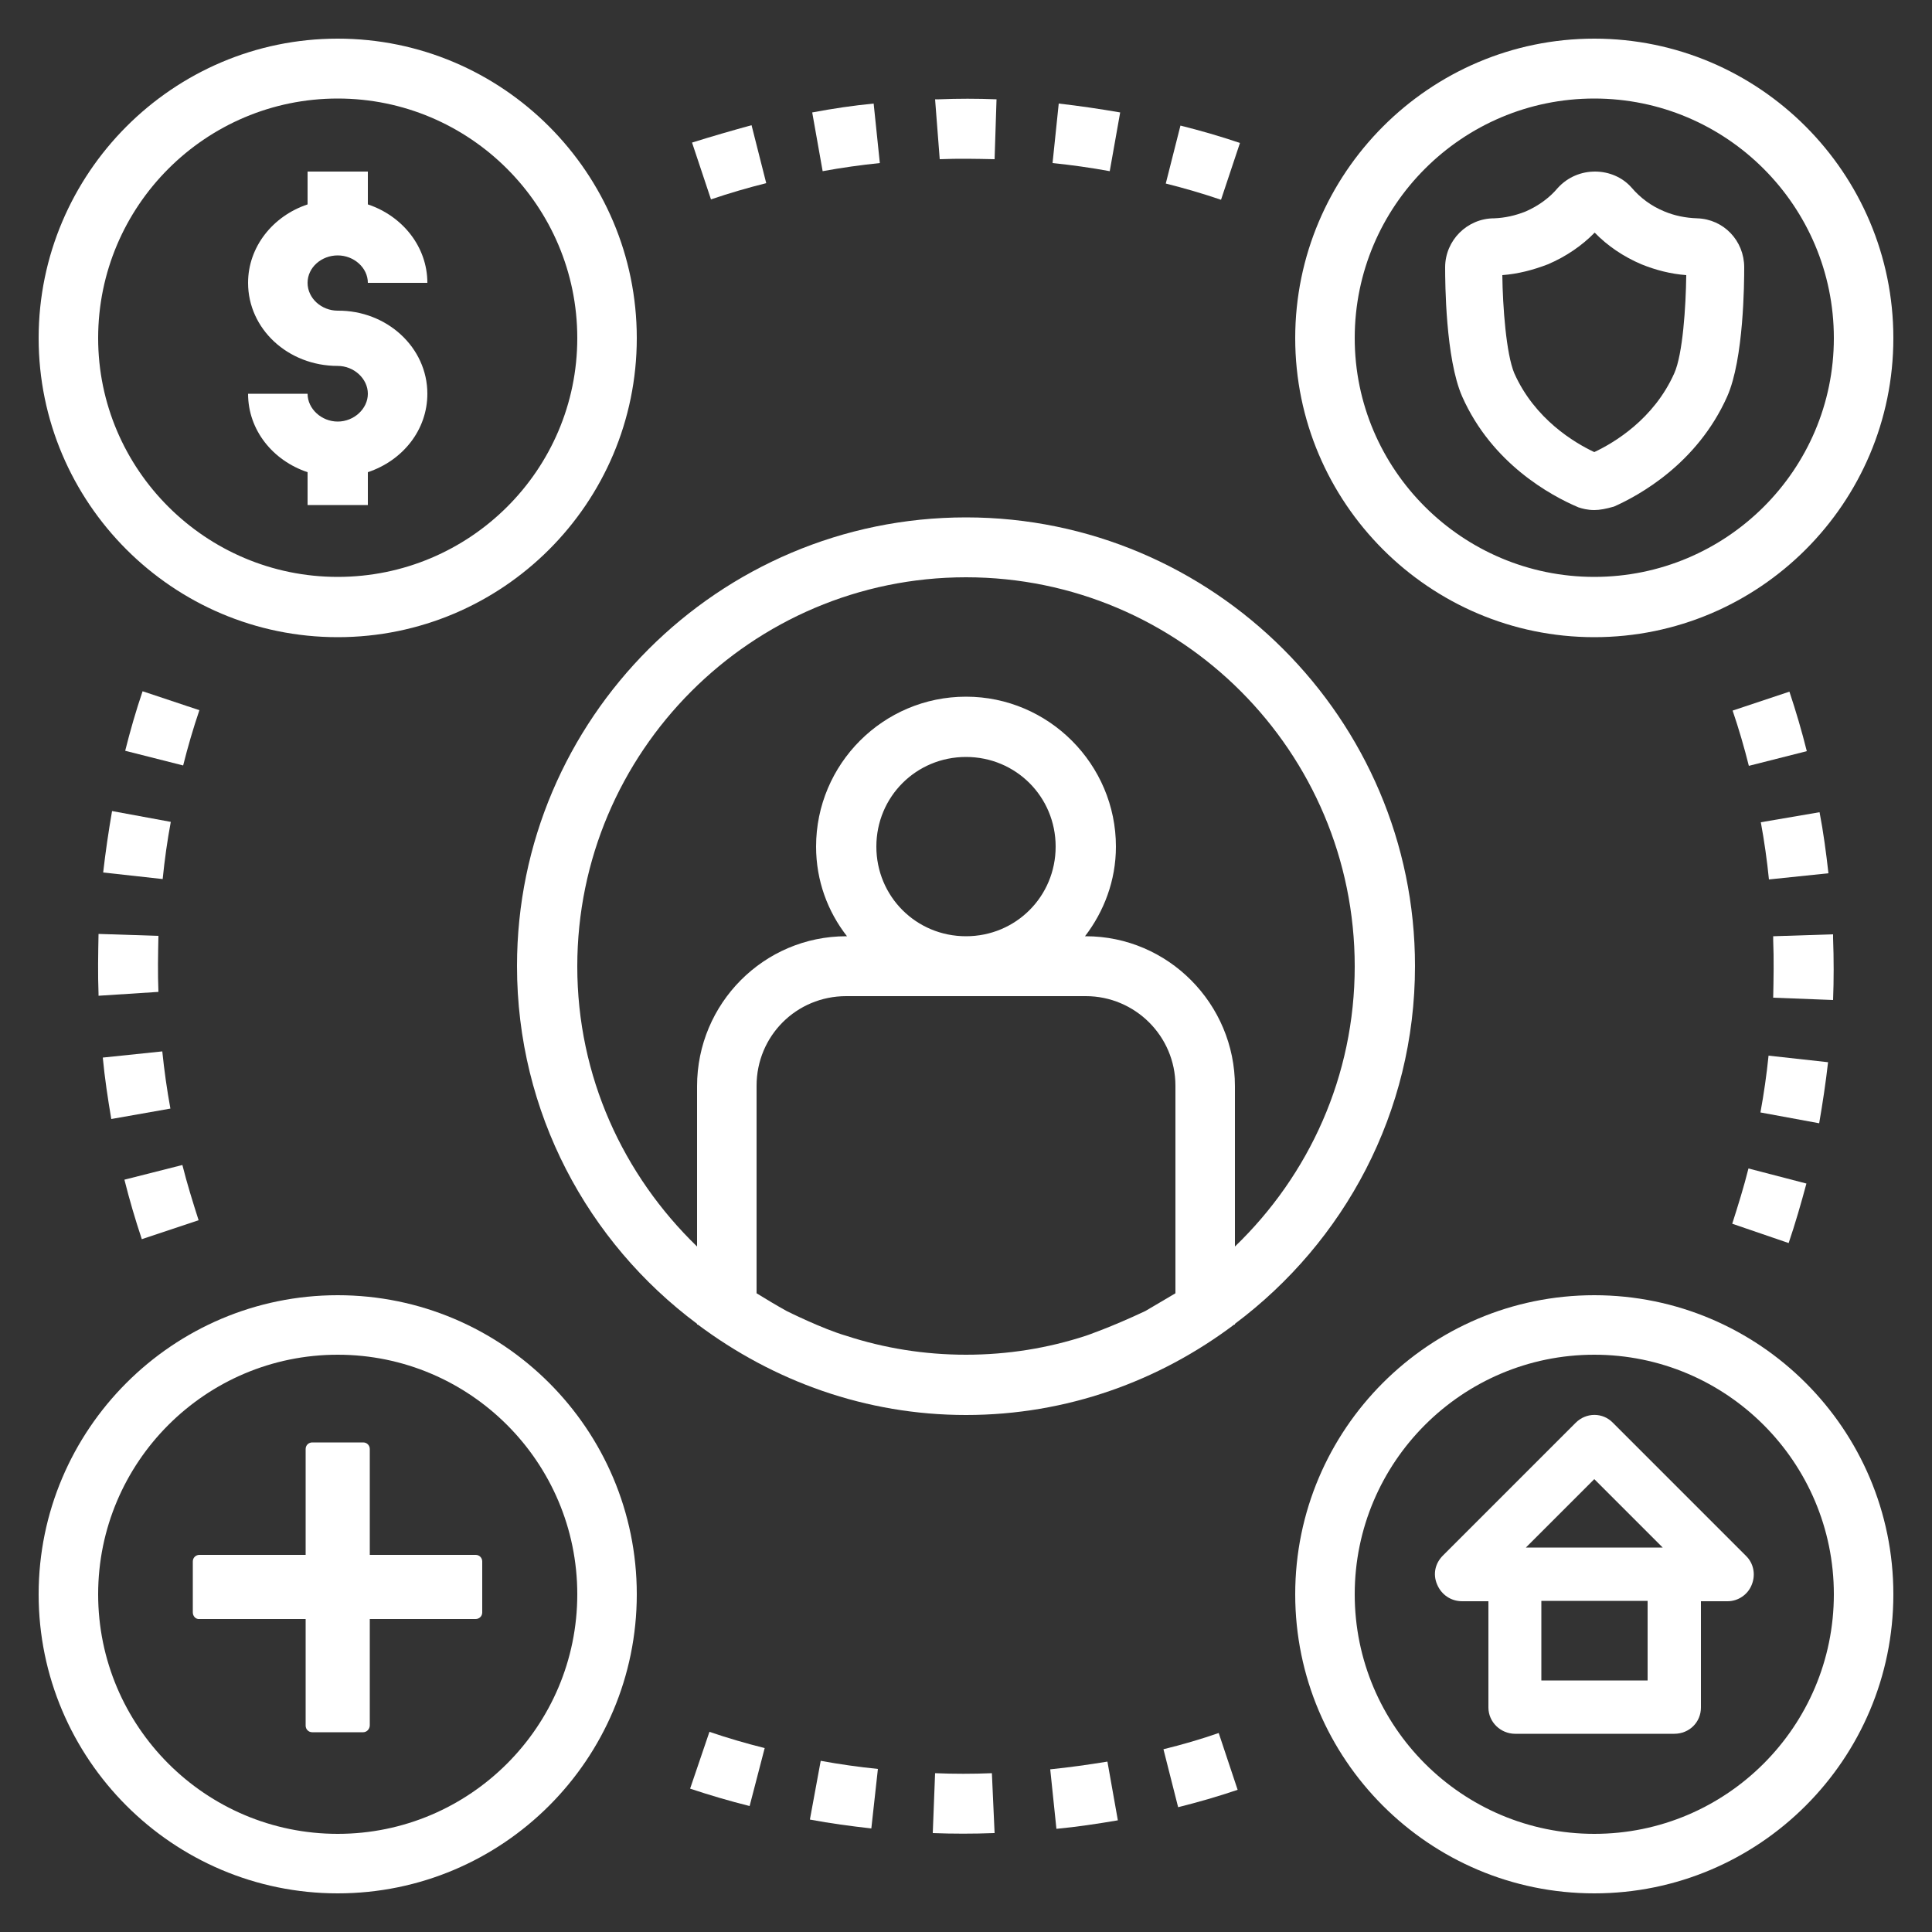
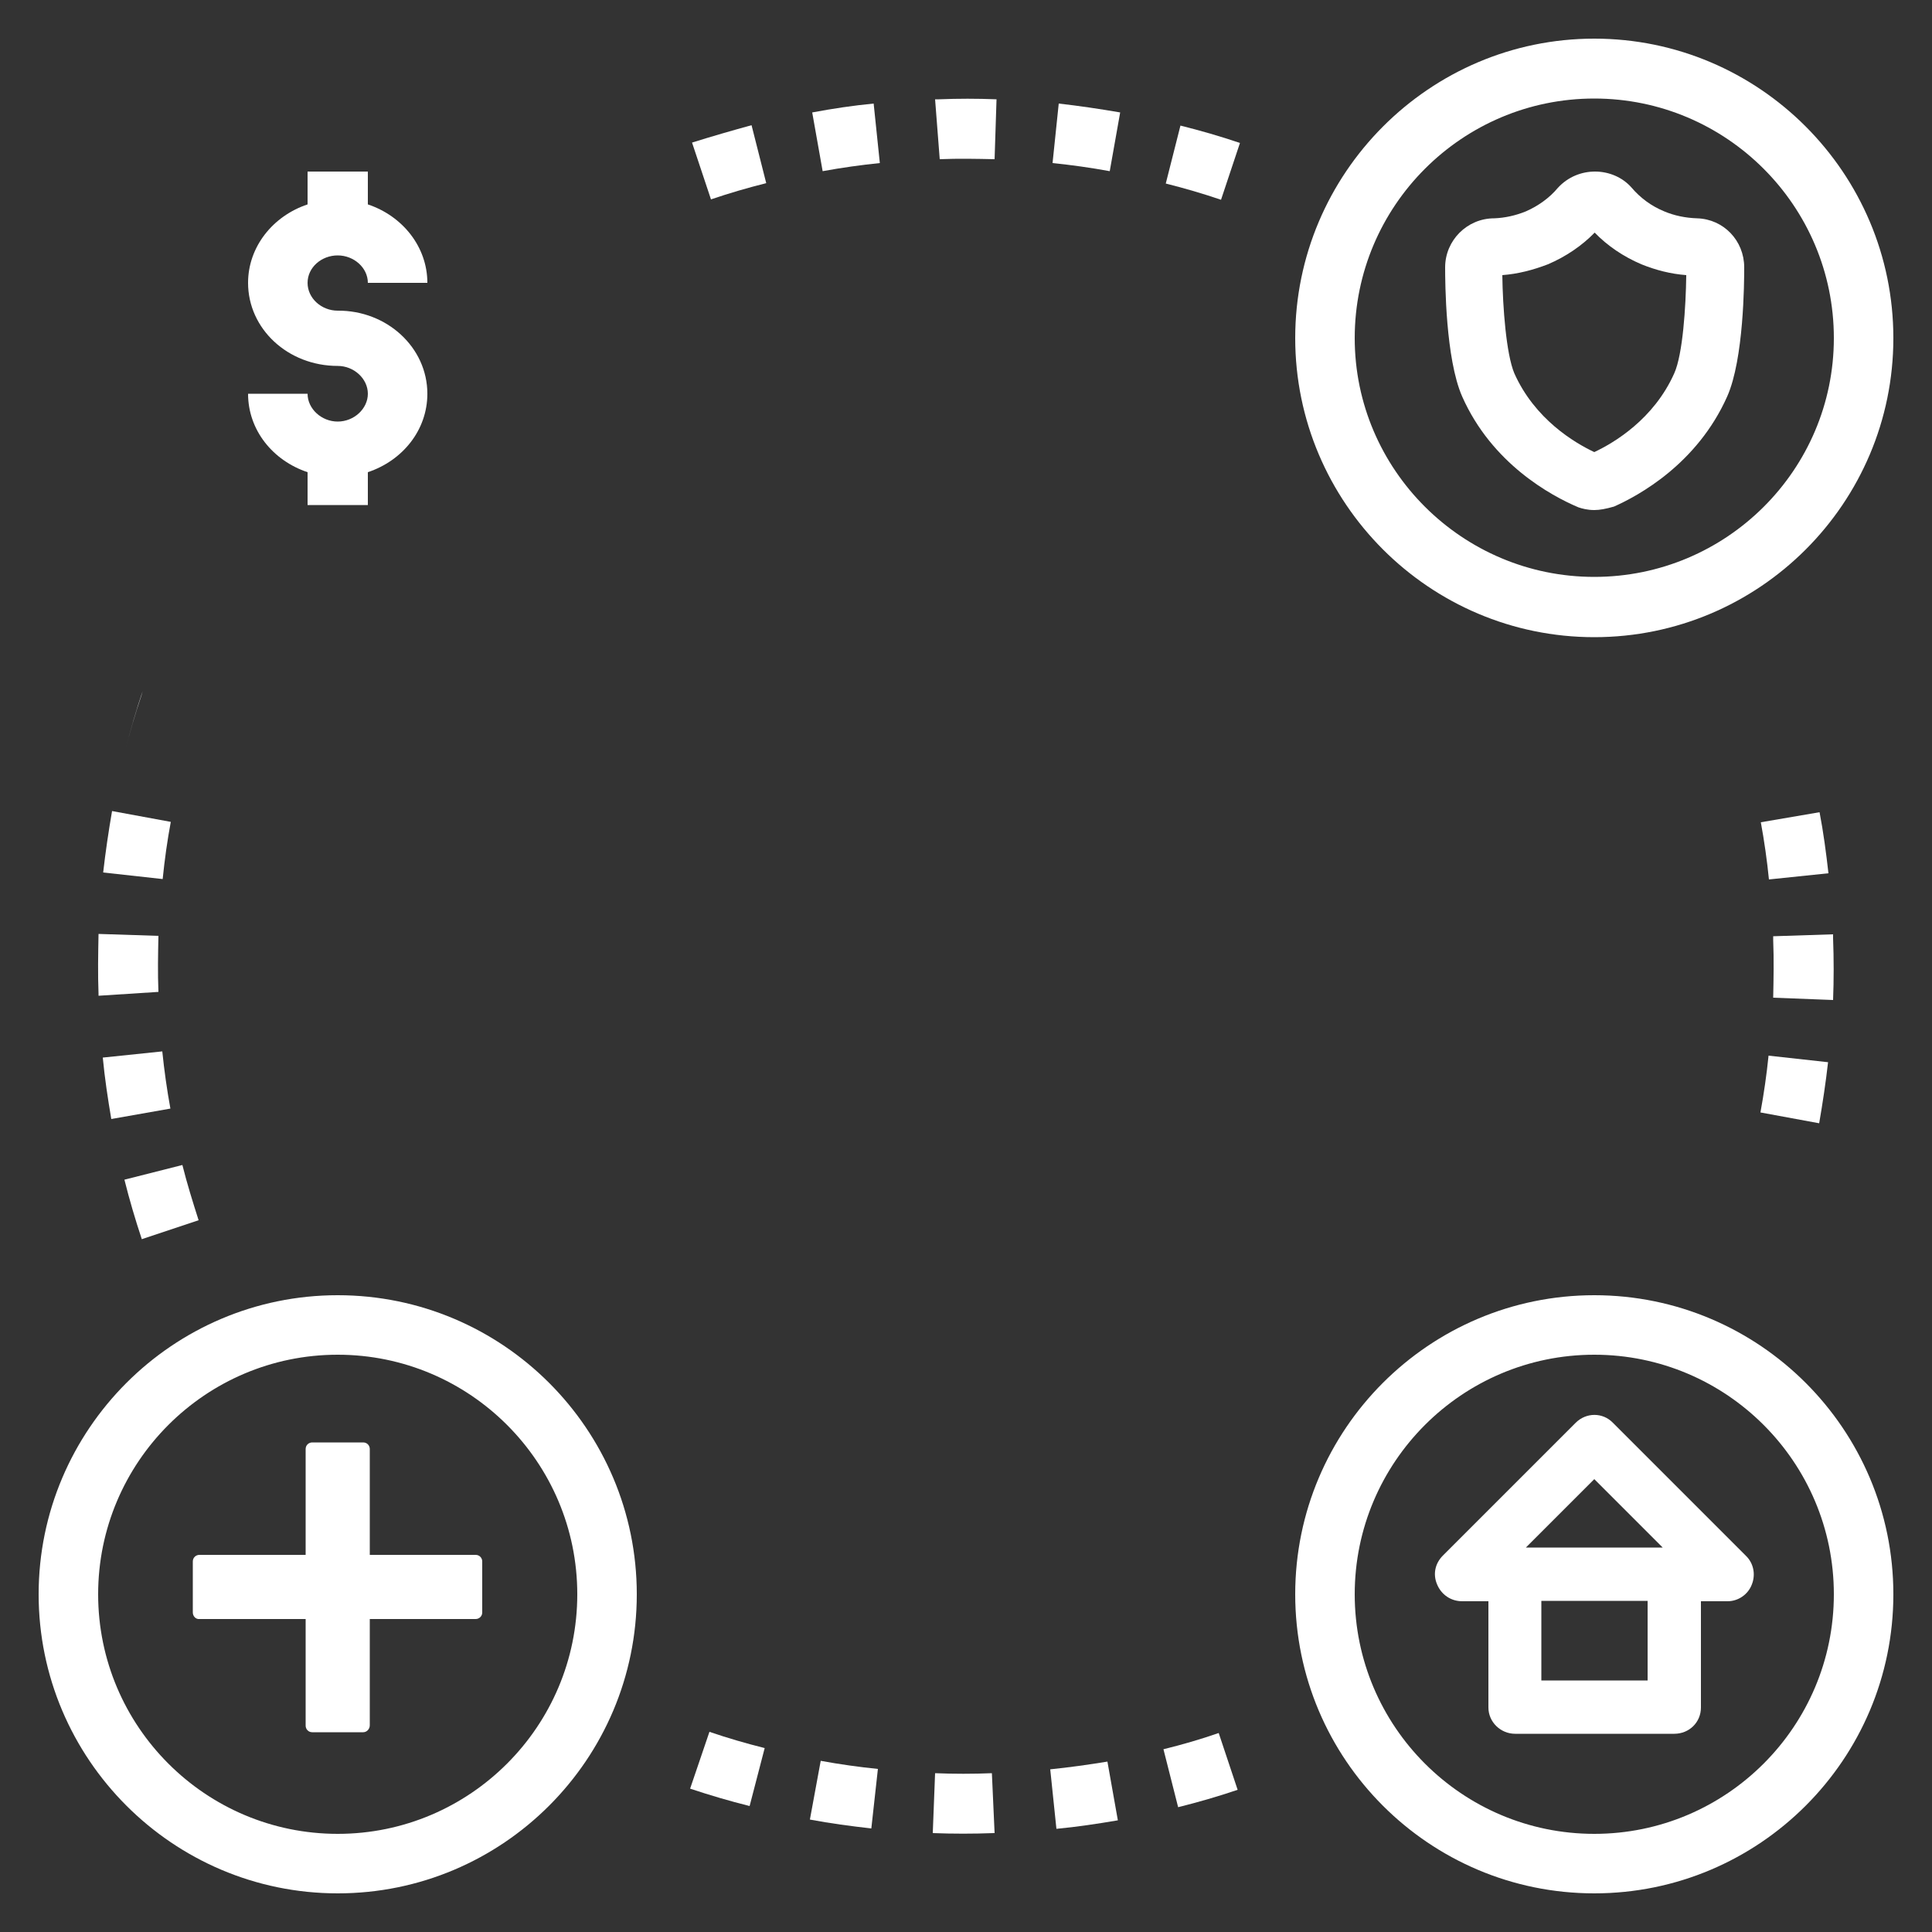
<svg xmlns="http://www.w3.org/2000/svg" version="1.1" id="Layer_1" x="0px" y="0px" viewBox="0 0 500 500" style="enable-background:new 0 0 500 500;" xml:space="preserve">
  <rect x="0" y="0" width="500" height="500" fill="#333333" stroke="none" />
  <style type="text/css"> .st0{fill:#FFFFFF;} </style>
  <g>
    <g>
      <path class="st0" d="M49.9,417.3v-13.2c0-1,0.8-1.7,1.7-1.7h71.5c1,0,1.7,0.8,1.7,1.7v13.2c0,1-0.8,1.7-1.7,1.7H51.6 C50.7,419.1,49.9,418.3,49.9,417.3z" />
-       <path class="st0" d="M250,133.9c-64,0-116.2,52.1-116.2,116.1c0,37.9,18.3,71.5,46.6,92.6v0.2h0.2c19.5,14.6,43.4,23.4,69.4,23.4 c26.1,0,50-8.8,69.4-23.4h0.2v-0.2c28.3-21.2,46.6-54.7,46.6-92.6C366.2,186.1,314,133.9,250,133.9z M281,345.7 c-9.8,3.2-20.2,4.9-31,4.9c-10.8,0-21.2-1.7-31-4.9c-6.2-1.8-15.4-6.4-15.4-6.4c-2.7-1.5-5.2-3-7.8-4.6v-53.7 c0-12.9,10.3-23.2,23.2-23.2h62c12.7,0,23.2,10.3,23.2,23.2v53.7c-2.5,1.5-5.1,3-7.8,4.6C287.5,343.5,281,345.7,281,345.7z M226.8,219.1c0-12.9,10.3-23.2,23.2-23.2c12.9,0,23.2,10.3,23.2,23.2c0,12.9-10.3,23.2-23.2,23.2 C237.1,242.3,226.8,232,226.8,219.1z M319.6,322.6v-41.5c0-21.3-17.3-38.8-38.6-38.8h-0.2c4.9-6.4,8-14.4,8-23.2 c0-21.3-17.4-38.8-38.8-38.8s-38.8,17.4-38.8,38.8c0,8.8,3,16.8,8,23.2H219c-21.3,0-38.6,17.4-38.6,38.8v41.5 c-19.1-18.5-31-44-31-72.5c0-55.5,45.1-100.7,100.6-100.7c55.6,0,100.6,45.2,100.6,100.7C350.6,278.5,338.8,304.1,319.6,322.6z" />
-       <path class="st0" d="M87.4,10C44.7,10,10,44.9,10,87.5s34.7,77.4,77.4,77.4s77.4-34.7,77.4-77.4S130.1,10,87.4,10z M87.4,149.3 c-34.2,0-62-27.8-62-61.8c0-34.2,27.8-62,62-62s62,27.8,62,62C149.4,121.6,121.6,149.3,87.4,149.3z" />
      <path class="st0" d="M110.6,101.9c0,9.4-6.4,17.3-15.4,20.3v8.5H79.6v-8.5c-9-3-15.4-10.9-15.4-20.3h15.4c0,3.9,3.6,7.2,7.8,7.2 c4.2,0,7.8-3.3,7.8-7.2s-3.6-7.2-7.8-7.2c-12.9,0-23.2-9.6-23.2-21.5c0-9.3,6.4-17.3,15.4-20.3v-8.5h15.6v8.5 c9,3,15.4,11,15.4,20.3H95.2c0-3.9-3.6-7.1-7.8-7.1c-4.2,0-7.8,3.1-7.8,7.1s3.6,7.2,7.8,7.2C100.1,80.3,110.6,89.9,110.6,101.9z" />
      <path class="st0" d="M412.6,10c-42.7,0-77.4,34.9-77.4,77.5s34.7,77.4,77.4,77.4S490,130.2,490,87.5S455.3,10,412.6,10z M412.6,149.3c-34.2,0-62-27.8-62-61.8c0-34.2,27.8-62,62-62s62,27.8,62,62C474.6,121.6,446.8,149.3,412.6,149.3z" />
      <path class="st0" d="M87.4,335.2C44.7,335.2,10,370,10,412.6S44.7,490,87.4,490s77.4-34.7,77.4-77.4S130.1,335.2,87.4,335.2z M87.4,474.6c-34.2,0-62-27.8-62-62s27.8-62,62-62s62,27.8,62,62S121.6,474.6,87.4,474.6z" />
      <path class="st0" d="M412.6,335.2c-42.7,0-77.4,34.7-77.4,77.4s34.7,77.4,77.4,77.4s77.4-34.7,77.4-77.4S455.3,335.2,412.6,335.2z M412.6,474.6c-34.2,0-62-27.8-62-62s27.8-62,62-62s62,27.8,62,62S446.8,474.6,412.6,474.6z" />
      <path class="st0" d="M451.8,402.6l-34.4-34.4c-2.6-2.7-6.9-2.7-9.6,0l-34.4,34.4c-2,2-2.6,4.8-1.5,7.4c1.1,2.7,3.6,4.4,6.5,4.4 h6.8v27.5c0,3.8,3.2,6.8,6.9,6.8h41.2c3.9,0,6.9-3,6.9-6.8v-27.5h6.9c2.7,0,5.3-1.7,6.3-4.4C454.4,407.4,453.8,404.5,451.8,402.6z M426.4,434.9h-27.5v-20.6h27.5V434.9z M394.9,400.5l17.7-17.7l17.7,17.7H394.9z" />
      <path class="st0" d="M412.6,132c-1.8,0-3.2-0.4-4.1-0.7c-7.1-3-22.4-11.3-30.1-28.7c-4.3-9.8-4.4-29.6-4.4-33.4 c0-7,5.7-12.7,12.7-12.7c2.7-0.1,5.5-0.7,8.2-1.8c3.2-1.4,6.1-3.5,8.2-6c5.3-5.9,14.4-5.5,19.1-0.2c2.3,2.7,5.1,4.8,8.5,6.2 c2.6,1.1,5.5,1.7,8.5,1.8c6.9,0.2,12.2,5.8,12.2,12.7l0,0c0,3.9-0.1,23.7-4.4,33.4c-7.8,17.5-23,25.7-29.3,28.5 C415.6,131.7,414,132,412.6,132z M388.8,71.2c0.1,8.2,1,20.4,3.1,25.4c5.3,11.9,15.6,18,20.7,20.4c5.1-2.4,15.4-8.5,20.7-20.4 c2.2-4.9,3-17.2,3.1-25.4c-4-0.3-7.9-1.3-11.6-2.8c-4.7-2-8.8-4.8-12.1-8.2c-3.2,3.3-7.4,6.2-12.1,8.2 C396.7,69.9,392.8,70.9,388.8,71.2z M386.9,71.3C386.9,71.3,386.8,71.3,386.9,71.3L386.9,71.3C386.8,71.3,386.9,71.3,386.9,71.3z M436.4,69.1L436.4,69.1L436.4,69.1z" />
      <path class="st0" d="M242,458.9l-0.6,15.5c5.2,0.2,10.5,0.2,15.8,0l0.2,0l-0.7-15.5C251.8,459.1,246.8,459.1,242,458.9L242,458.9z " />
      <path class="st0" d="M271.8,457.9l1.6,15.4c5.3-0.5,10.6-1.3,15.9-2.2l-2.7-15.2C281.7,456.7,276.7,457.4,271.8,457.9L271.8,457.9 z" />
      <path class="st0" d="M209.6,470.9c5.3,1,10.6,1.7,15.9,2.3l1.7-15.4c-4.9-0.5-9.9-1.2-14.8-2.1L209.6,470.9z" />
      <path class="st0" d="M301.1,452.7l3.8,15c5.2-1.3,10.4-2.8,15.4-4.5l-4.9-14.7C310.8,450.1,306,451.5,301.1,452.7z" />
      <path class="st0" d="M178.6,462.9c5.1,1.7,10.2,3.2,15.4,4.5l3.9-15c-4.8-1.2-9.6-2.6-14.3-4.2L178.6,462.9z" />
-       <path class="st0" d="M462.9,321.7c1.7-5,3.2-10.2,4.6-15.4l-15-3.9c-1.2,4.8-2.7,9.6-4.2,14.3L462.9,321.7z" />
      <path class="st0" d="M51.4,315.8c-1.5-4.7-3-9.5-4.2-14.3l-15,3.8c1.3,5.2,2.8,10.3,4.5,15.4L51.4,315.8z" />
      <path class="st0" d="M455.6,287.9l15.2,2.8c0.9-5.2,1.7-10.5,2.3-15.8l-15.4-1.7C457.2,278.1,456.5,283,455.6,287.9z" />
      <path class="st0" d="M44.1,286.9c-0.9-4.9-1.6-9.9-2.1-14.8l-15.4,1.6c0.5,5.3,1.3,10.6,2.2,15.9L44.1,286.9z" />
      <path class="st0" d="M474.4,242.8l0-1l-15.5,0.5l0,1c0.2,5,0.1,10,0,14.9l15.5,0.6C474.6,253.6,474.6,248.2,474.4,242.8 L474.4,242.8z" />
      <path class="st0" d="M25.5,257.2l0,0.5l15.5-1c-0.2-4.9-0.1-9.7,0-14.5l-15.5-0.5C25.4,246.9,25.3,252.1,25.5,257.2z" />
      <path class="st0" d="M455.7,212.8c0.9,4.9,1.6,9.8,2.1,14.8l15.4-1.6c-0.6-5.3-1.3-10.6-2.3-15.8L455.7,212.8z" />
      <path class="st0" d="M44.2,212.7L29,209.9c-0.9,5.2-1.7,10.6-2.3,15.9l15.4,1.7C42.6,222.5,43.3,217.5,44.2,212.7L44.2,212.7z" />
-       <path class="st0" d="M448.4,183.9c1.6,4.7,3,9.5,4.2,14.3l15-3.8c-1.3-5.2-2.8-10.3-4.5-15.4L448.4,183.9z" />
-       <path class="st0" d="M36.9,178.9c-1.7,5-3.2,10.2-4.5,15.4l15,3.8c1.2-4.8,2.6-9.6,4.2-14.3L36.9,178.9z" />
+       <path class="st0" d="M36.9,178.9c-1.7,5-3.2,10.2-4.5,15.4c1.2-4.8,2.6-9.6,4.2-14.3L36.9,178.9z" />
      <path class="st0" d="M320.9,37c-5-1.7-10.2-3.2-15.4-4.5l-3.8,15c4.8,1.2,9.6,2.6,14.3,4.2L320.9,37z" />
      <path class="st0" d="M179.1,36.9l4.9,14.7c4.7-1.6,9.5-3,14.3-4.2l-3.8-15C189.4,33.8,184.2,35.3,179.1,36.9z" />
      <path class="st0" d="M272.4,42.2c4.9,0.5,9.9,1.2,14.8,2.1l2.7-15.2c-5.2-0.9-10.6-1.7-15.9-2.3L272.4,42.2z" />
      <path class="st0" d="M227.7,42.2l-1.6-15.4c-5.2,0.5-10.6,1.3-15.9,2.3l2.7,15.2C217.8,43.4,222.8,42.7,227.7,42.2z" />
      <path class="st0" d="M243,25.7l-1,0l1.2,15.5c4.8-0.2,9.5-0.1,14.2,0l0.5-15.5c-5-0.2-10-0.2-14.9,0 C243.1,25.7,243.1,25.7,243,25.7z" />
      <path class="st0" d="M94,448.3H80.8c-1,0-1.7-0.8-1.7-1.7V375c0-1,0.8-1.7,1.7-1.7H94c1,0,1.7,0.8,1.7,1.7v71.5 C95.7,447.5,94.9,448.3,94,448.3z" />
    </g>
  </g>
</svg>